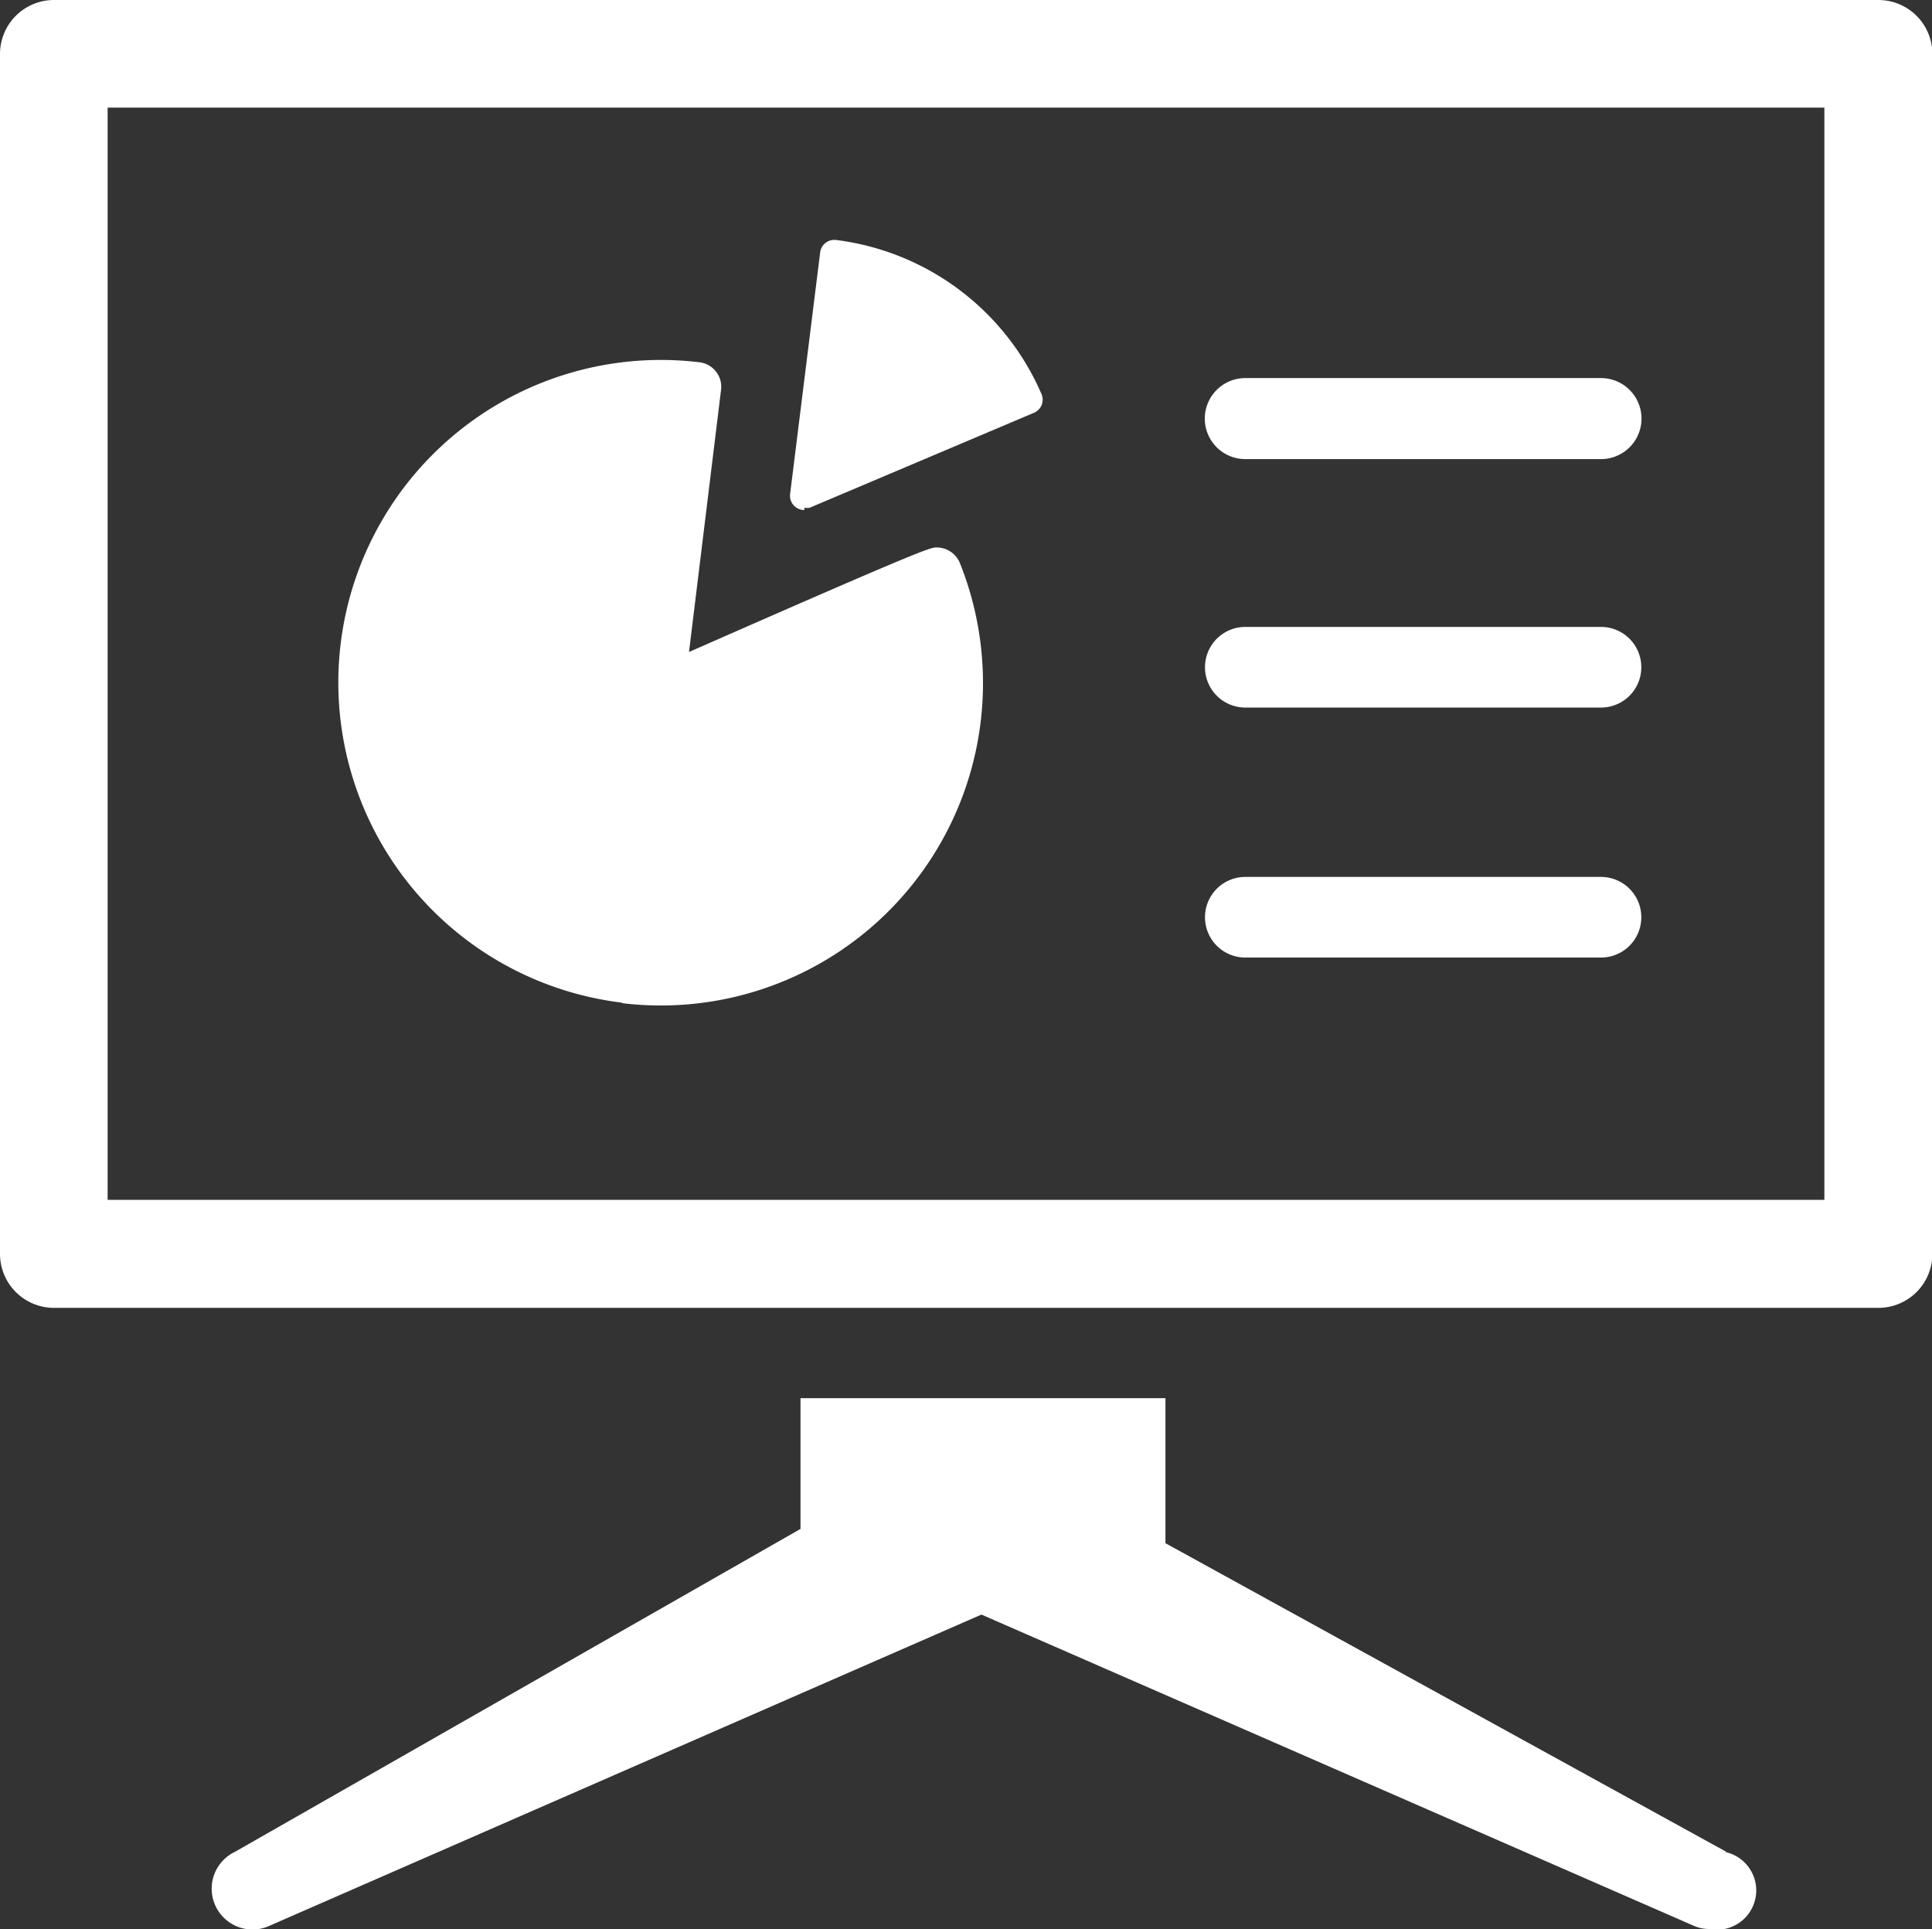
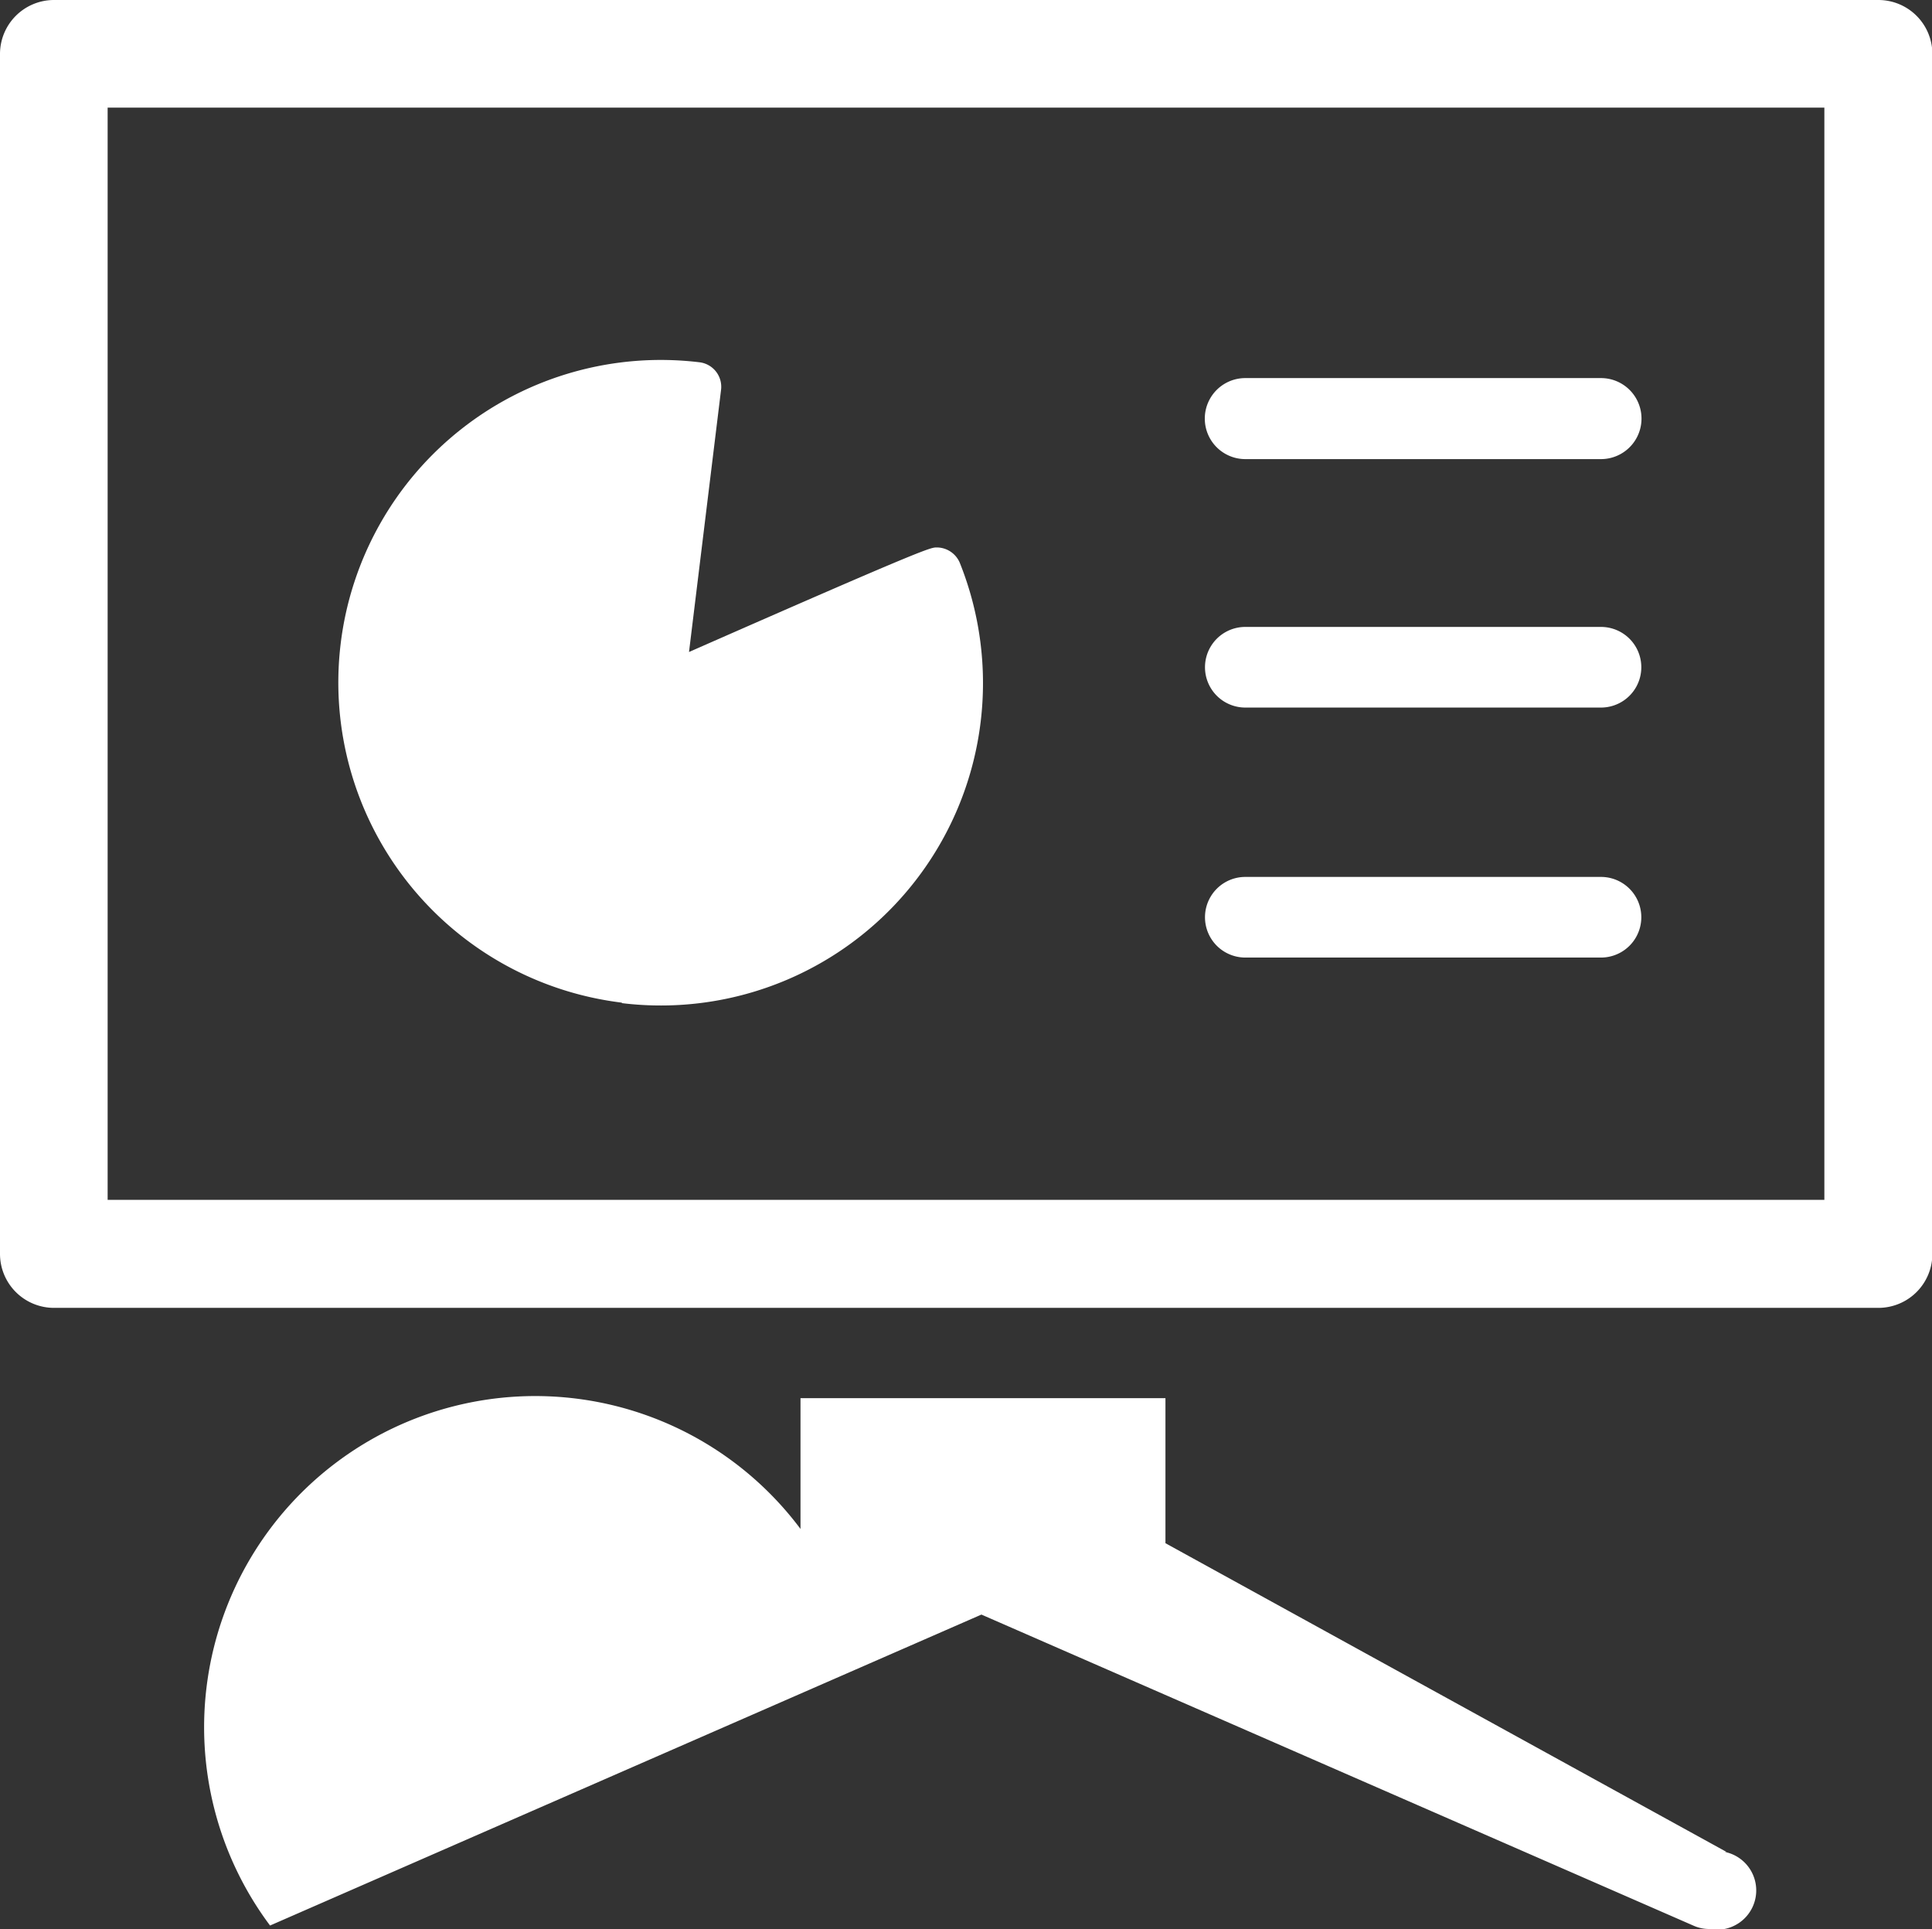
<svg xmlns="http://www.w3.org/2000/svg" width="50.08" height="50" viewBox="0 0 50.08 50">
  <rect x="0" y="0" width="50.08" height="50" fill="#333333" stroke="none" />
  <path d="M48.69,0H1.4A1.4,1.4,0,0,0,0,1.4V32.5a1.4,1.4,0,0,0,1.4,1.4H48.69a1.4,1.4,0,0,0,1.4-1.4V1.4A1.4,1.4,0,0,0,48.69,0ZM47.29,31.1H2.79V2.79h44.5Z" fill="#fff" />
  <path d="M16.11,26a8.35,8.35,0,0,0,9.31-7.29,8.38,8.38,0,0,0-.54-4.12.65.65,0,0,0-.6-.4c-.16,0-.26,0-6.42,2.71l.83-6.79a.64.64,0,0,0-.56-.72,8.36,8.36,0,1,0-2,16.6Z" fill="#fff" />
-   <path d="M20.85,13.16a.36.36,0,0,0,.14,0l5.81-2.46a.37.37,0,0,0,.2-.2.38.38,0,0,0,0-.28,6.71,6.71,0,0,0-5.33-4,.37.37,0,0,0-.41.32l-.78,6.27a.37.37,0,0,0,.37.41Z" fill="#fff" />
  <path d="M32.28,24.82h9.22a1,1,0,1,0,0-2.09H32.28a1,1,0,1,0,0,2.09Z" fill="#fff" />
  <path d="M32.28,18.34h9.22a1,1,0,1,0,0-2.09H32.28a1,1,0,1,0,0,2.09Z" fill="#fff" />
  <path d="M32.28,11.9h9.22a1,1,0,1,0,0-2.1H32.28a1,1,0,1,0,0,2.1Z" fill="#fff" />
-   <path d="M44.75,48,30.21,40V36.24H20.75v3.39L6.09,48A1,1,0,0,0,7,49.91l18.44-8.06,18.45,8.06a1,1,0,0,0,.42.09h0a1,1,0,0,0,.39-2Z" fill="#fff" />
+   <path d="M44.75,48,30.21,40V36.24H20.75v3.39A1,1,0,0,0,7,49.91l18.44-8.06,18.45,8.06a1,1,0,0,0,.42.09h0a1,1,0,0,0,.39-2Z" fill="#fff" />
</svg>